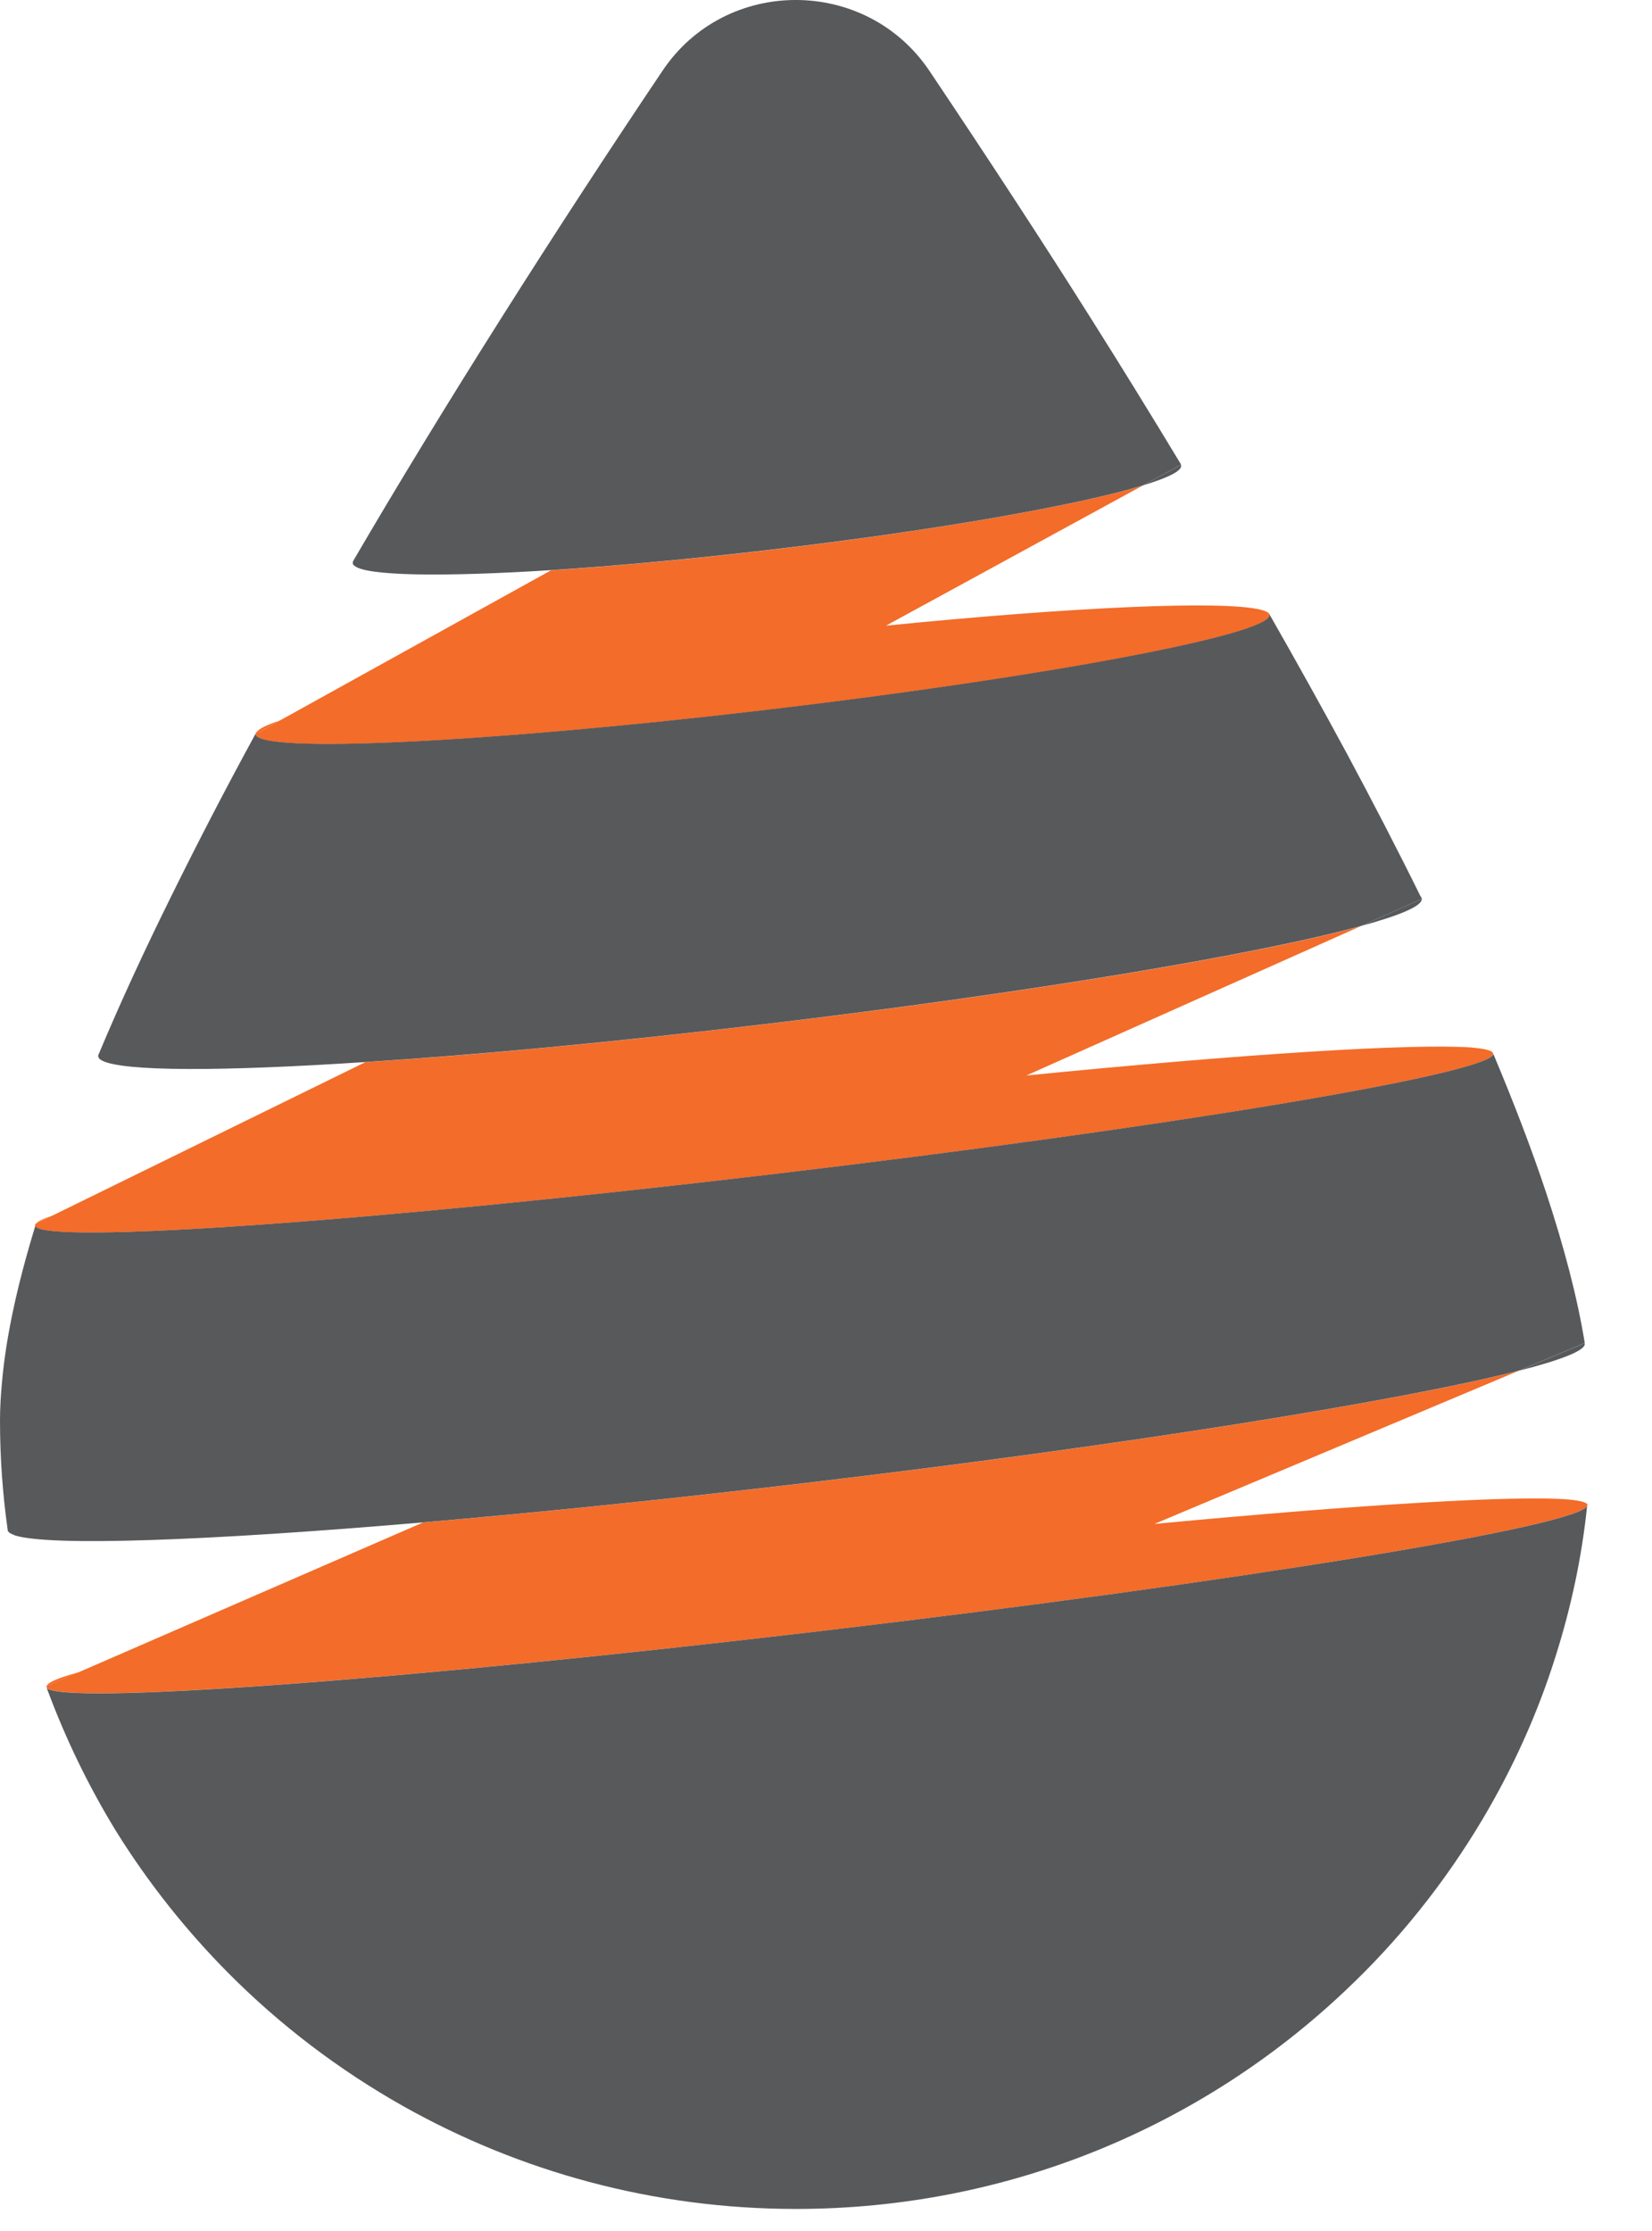
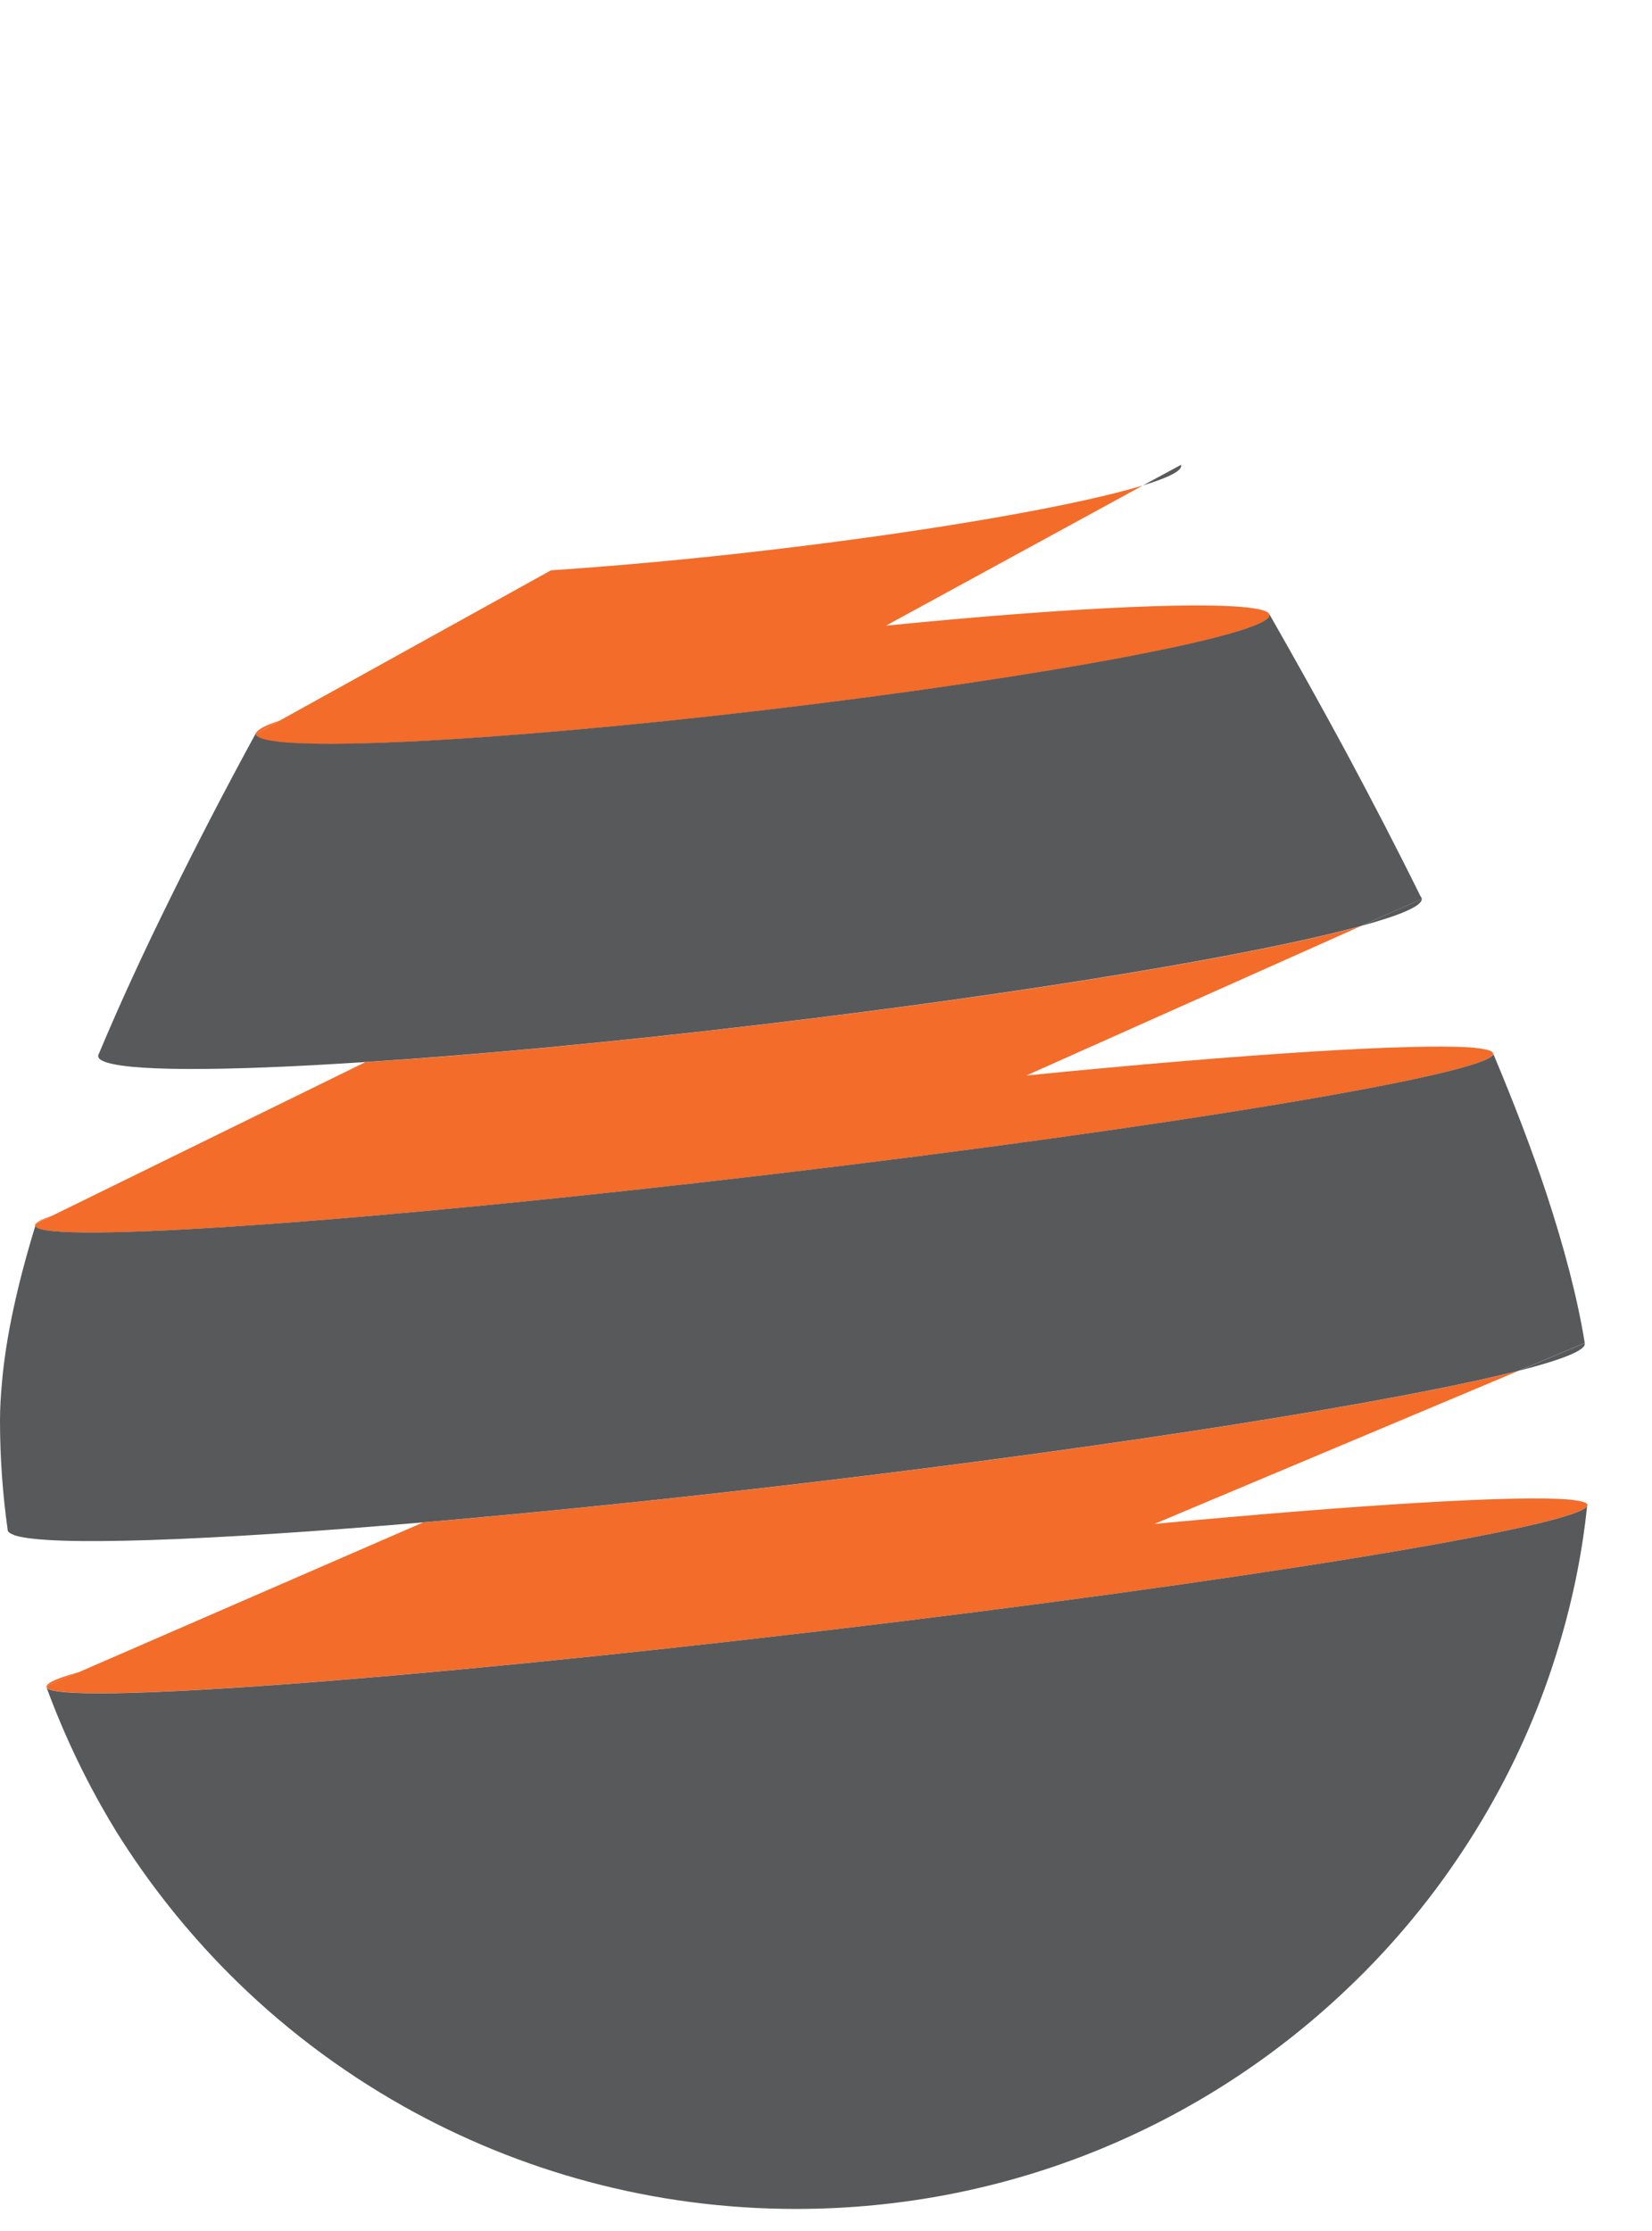
<svg xmlns="http://www.w3.org/2000/svg" width="20" height="27" viewBox="0 0 20 27" fill="none">
  <path d="M18.078 12.758C18.008 13.001 14.117 13.649 9.303 14.217C4.479 14.787 0.534 15.062 0.425 14.839C0.428 14.828 0.431 14.819 0.435 14.808L0.619 14.718L0.622 14.716C0.625 14.716 0.627 14.713 0.631 14.713L4.424 12.854C5.775 12.768 7.456 12.611 9.269 12.394C12.465 12.015 15.211 11.555 16.471 11.21L12.425 13.016C15.073 12.753 17.109 12.626 17.814 12.677C17.948 12.689 18.033 12.706 18.065 12.73C18.069 12.737 18.072 12.749 18.078 12.758Z" fill="#F36C29" />
  <path d="M19.219 18.211V18.214C19.219 18.216 19.219 18.216 19.216 18.219C19.172 18.46 15.046 19.137 9.941 19.739C4.883 20.335 0.745 20.636 0.567 20.425C0.564 20.419 0.564 20.416 0.562 20.41V20.407C0.562 20.407 0.562 20.405 0.564 20.405L0.567 20.402L0.932 20.243C0.938 20.243 0.941 20.243 0.947 20.24L5.122 18.425C6.494 18.307 8.064 18.148 9.73 17.951C13.608 17.493 16.923 16.961 18.385 16.59L13.976 18.443C16.493 18.206 18.377 18.093 18.997 18.148C19.137 18.162 19.212 18.182 19.219 18.211Z" fill="#F36C29" />
  <path d="M15.37 7.437C15.37 7.44 15.37 7.44 15.37 7.443C15.399 7.677 12.674 8.192 9.286 8.592C5.894 8.991 3.122 9.124 3.095 8.887V8.882L3.134 8.862H3.136L3.382 8.723C3.385 8.72 3.387 8.72 3.387 8.72C3.39 8.72 3.39 8.72 3.393 8.717L6.671 6.902H6.673C7.449 6.85 8.361 6.769 9.334 6.654C11.335 6.419 13.05 6.115 13.837 5.875L10.726 7.572C13.019 7.343 14.802 7.266 15.259 7.378C15.308 7.389 15.344 7.404 15.358 7.421C15.361 7.421 15.361 7.421 15.361 7.421C15.365 7.426 15.367 7.431 15.37 7.437Z" fill="#F36C29" />
-   <path d="M17.213 10.873V10.879L16.471 11.208C15.21 11.553 12.465 12.013 9.268 12.393C7.455 12.61 5.774 12.766 4.423 12.853C2.683 12.968 1.487 12.968 1.235 12.835C1.206 12.821 1.192 12.804 1.189 12.783V12.774C1.189 12.771 1.189 12.769 1.192 12.765C1.192 12.762 1.194 12.756 1.197 12.753C1.454 12.139 1.747 11.506 2.065 10.863C2.387 10.209 2.732 9.543 3.094 8.88V8.885C3.121 9.123 5.893 8.989 9.285 8.59C12.674 8.19 15.399 7.675 15.369 7.441C15.369 7.438 15.369 7.438 15.369 7.435C15.688 7.994 16.001 8.555 16.305 9.118C16.615 9.696 16.916 10.276 17.197 10.846C17.2 10.851 17.203 10.855 17.206 10.858C17.206 10.864 17.21 10.868 17.213 10.873Z" fill="#58595B" />
+   <path d="M17.213 10.873V10.879L16.471 11.208C15.21 11.553 12.465 12.013 9.268 12.393C7.455 12.61 5.774 12.766 4.423 12.853C2.683 12.968 1.487 12.968 1.235 12.835C1.206 12.821 1.192 12.804 1.189 12.783V12.774C1.189 12.771 1.189 12.769 1.192 12.765C1.192 12.762 1.194 12.756 1.197 12.753C1.454 12.139 1.747 11.506 2.065 10.863C2.387 10.209 2.732 9.543 3.094 8.88C3.121 9.123 5.893 8.989 9.285 8.59C12.674 8.19 15.399 7.675 15.369 7.441C15.369 7.438 15.369 7.438 15.369 7.435C15.688 7.994 16.001 8.555 16.305 9.118C16.615 9.696 16.916 10.276 17.197 10.846C17.2 10.851 17.203 10.855 17.206 10.858C17.206 10.864 17.21 10.868 17.213 10.873Z" fill="#58595B" />
  <path d="M3.134 8.861L3.095 8.881C3.095 8.875 3.098 8.869 3.104 8.864L3.134 8.861Z" fill="#58595B" />
  <path d="M0.561 20.406H0.564C0.561 20.406 0.561 20.409 0.561 20.409V20.406Z" fill="#58595B" />
  <path d="M19.215 18.22C19.151 18.846 19.019 19.456 18.835 20.038C18.616 20.738 18.315 21.401 17.946 22.021C17.489 22.788 16.932 23.485 16.282 24.096C14.554 25.729 12.215 26.733 9.636 26.733C7.908 26.733 6.288 26.279 4.885 25.491C4.104 25.051 3.391 24.509 2.765 23.879C2.253 23.363 1.8 22.793 1.413 22.174C1.075 21.624 0.791 21.039 0.565 20.426C0.743 20.637 4.881 20.336 9.939 19.739C15.046 19.137 19.171 18.46 19.215 18.22Z" fill="#58595B" />
  <path d="M3.382 8.723L3.136 8.862H3.134L3.095 8.882C3.095 8.876 3.098 8.87 3.104 8.865C3.127 8.824 3.224 8.774 3.382 8.723Z" fill="#F36C29" />
  <path d="M17.213 10.879C17.216 10.965 16.95 11.078 16.471 11.208L17.213 10.879Z" fill="#58595B" />
  <path d="M17.206 10.859C17.204 10.856 17.201 10.853 17.197 10.847C17.2 10.847 17.2 10.847 17.2 10.847C17.201 10.853 17.204 10.856 17.206 10.859Z" fill="#58595B" />
  <path d="M19.186 16.254H19.183L18.385 16.589C16.923 16.96 13.607 17.492 9.73 17.95C8.064 18.147 6.494 18.306 5.122 18.424C2.491 18.65 0.596 18.716 0.178 18.581C0.169 18.575 0.158 18.572 0.152 18.569C0.117 18.555 0.099 18.54 0.093 18.523C0.093 18.52 0.093 18.52 0.093 18.52V18.515C0.032 18.084 0 17.641 0 17.191C0 17.044 0.009 16.888 0.024 16.729C0.073 16.165 0.216 15.527 0.427 14.838C0.535 15.062 4.48 14.786 9.305 14.216C14.118 13.648 18.01 13 18.08 12.757C18.326 13.342 18.542 13.903 18.72 14.439C18.935 15.091 19.096 15.699 19.186 16.254Z" fill="#58595B" />
  <path d="M19.186 16.26V16.263C19.191 16.344 18.906 16.457 18.385 16.59L19.183 16.255C19.183 16.255 19.183 16.255 19.183 16.258C19.186 16.258 19.186 16.26 19.186 16.26Z" fill="#58595B" />
-   <path d="M14.297 5.622V5.625L13.838 5.874C13.052 6.114 11.335 6.418 9.335 6.652C8.362 6.767 7.449 6.849 6.674 6.9H6.672C5.347 6.984 4.423 6.97 4.289 6.845C4.277 6.836 4.271 6.828 4.271 6.816C4.271 6.807 4.271 6.799 4.277 6.787C5.356 4.938 6.73 2.775 8.019 0.859C8.785 -0.288 10.485 -0.285 11.253 0.859C11.941 1.884 12.651 2.969 13.224 3.88C13.574 4.434 13.934 5.018 14.294 5.614C14.295 5.619 14.297 5.622 14.297 5.622Z" fill="#58595B" />
  <path d="M14.3 5.634C14.306 5.701 14.142 5.781 13.838 5.874L14.297 5.626C14.3 5.628 14.3 5.63 14.3 5.634Z" fill="#58595B" />
  <path d="M0.423 14.833C0.423 14.824 0.425 14.816 0.435 14.807C0.432 14.819 0.429 14.827 0.425 14.838C0.423 14.836 0.423 14.833 0.423 14.833Z" fill="#F36C29" />
  <path d="M0.435 14.807C0.458 14.781 0.522 14.749 0.619 14.717L0.435 14.807Z" fill="#F36C29" />
  <path d="M18.078 12.749V12.758C18.073 12.749 18.069 12.738 18.064 12.729C18.072 12.737 18.078 12.743 18.078 12.749Z" fill="#F36C29" />
  <path d="M0.931 20.244L0.566 20.403C0.578 20.362 0.703 20.307 0.931 20.244Z" fill="#F36C29" />
</svg>